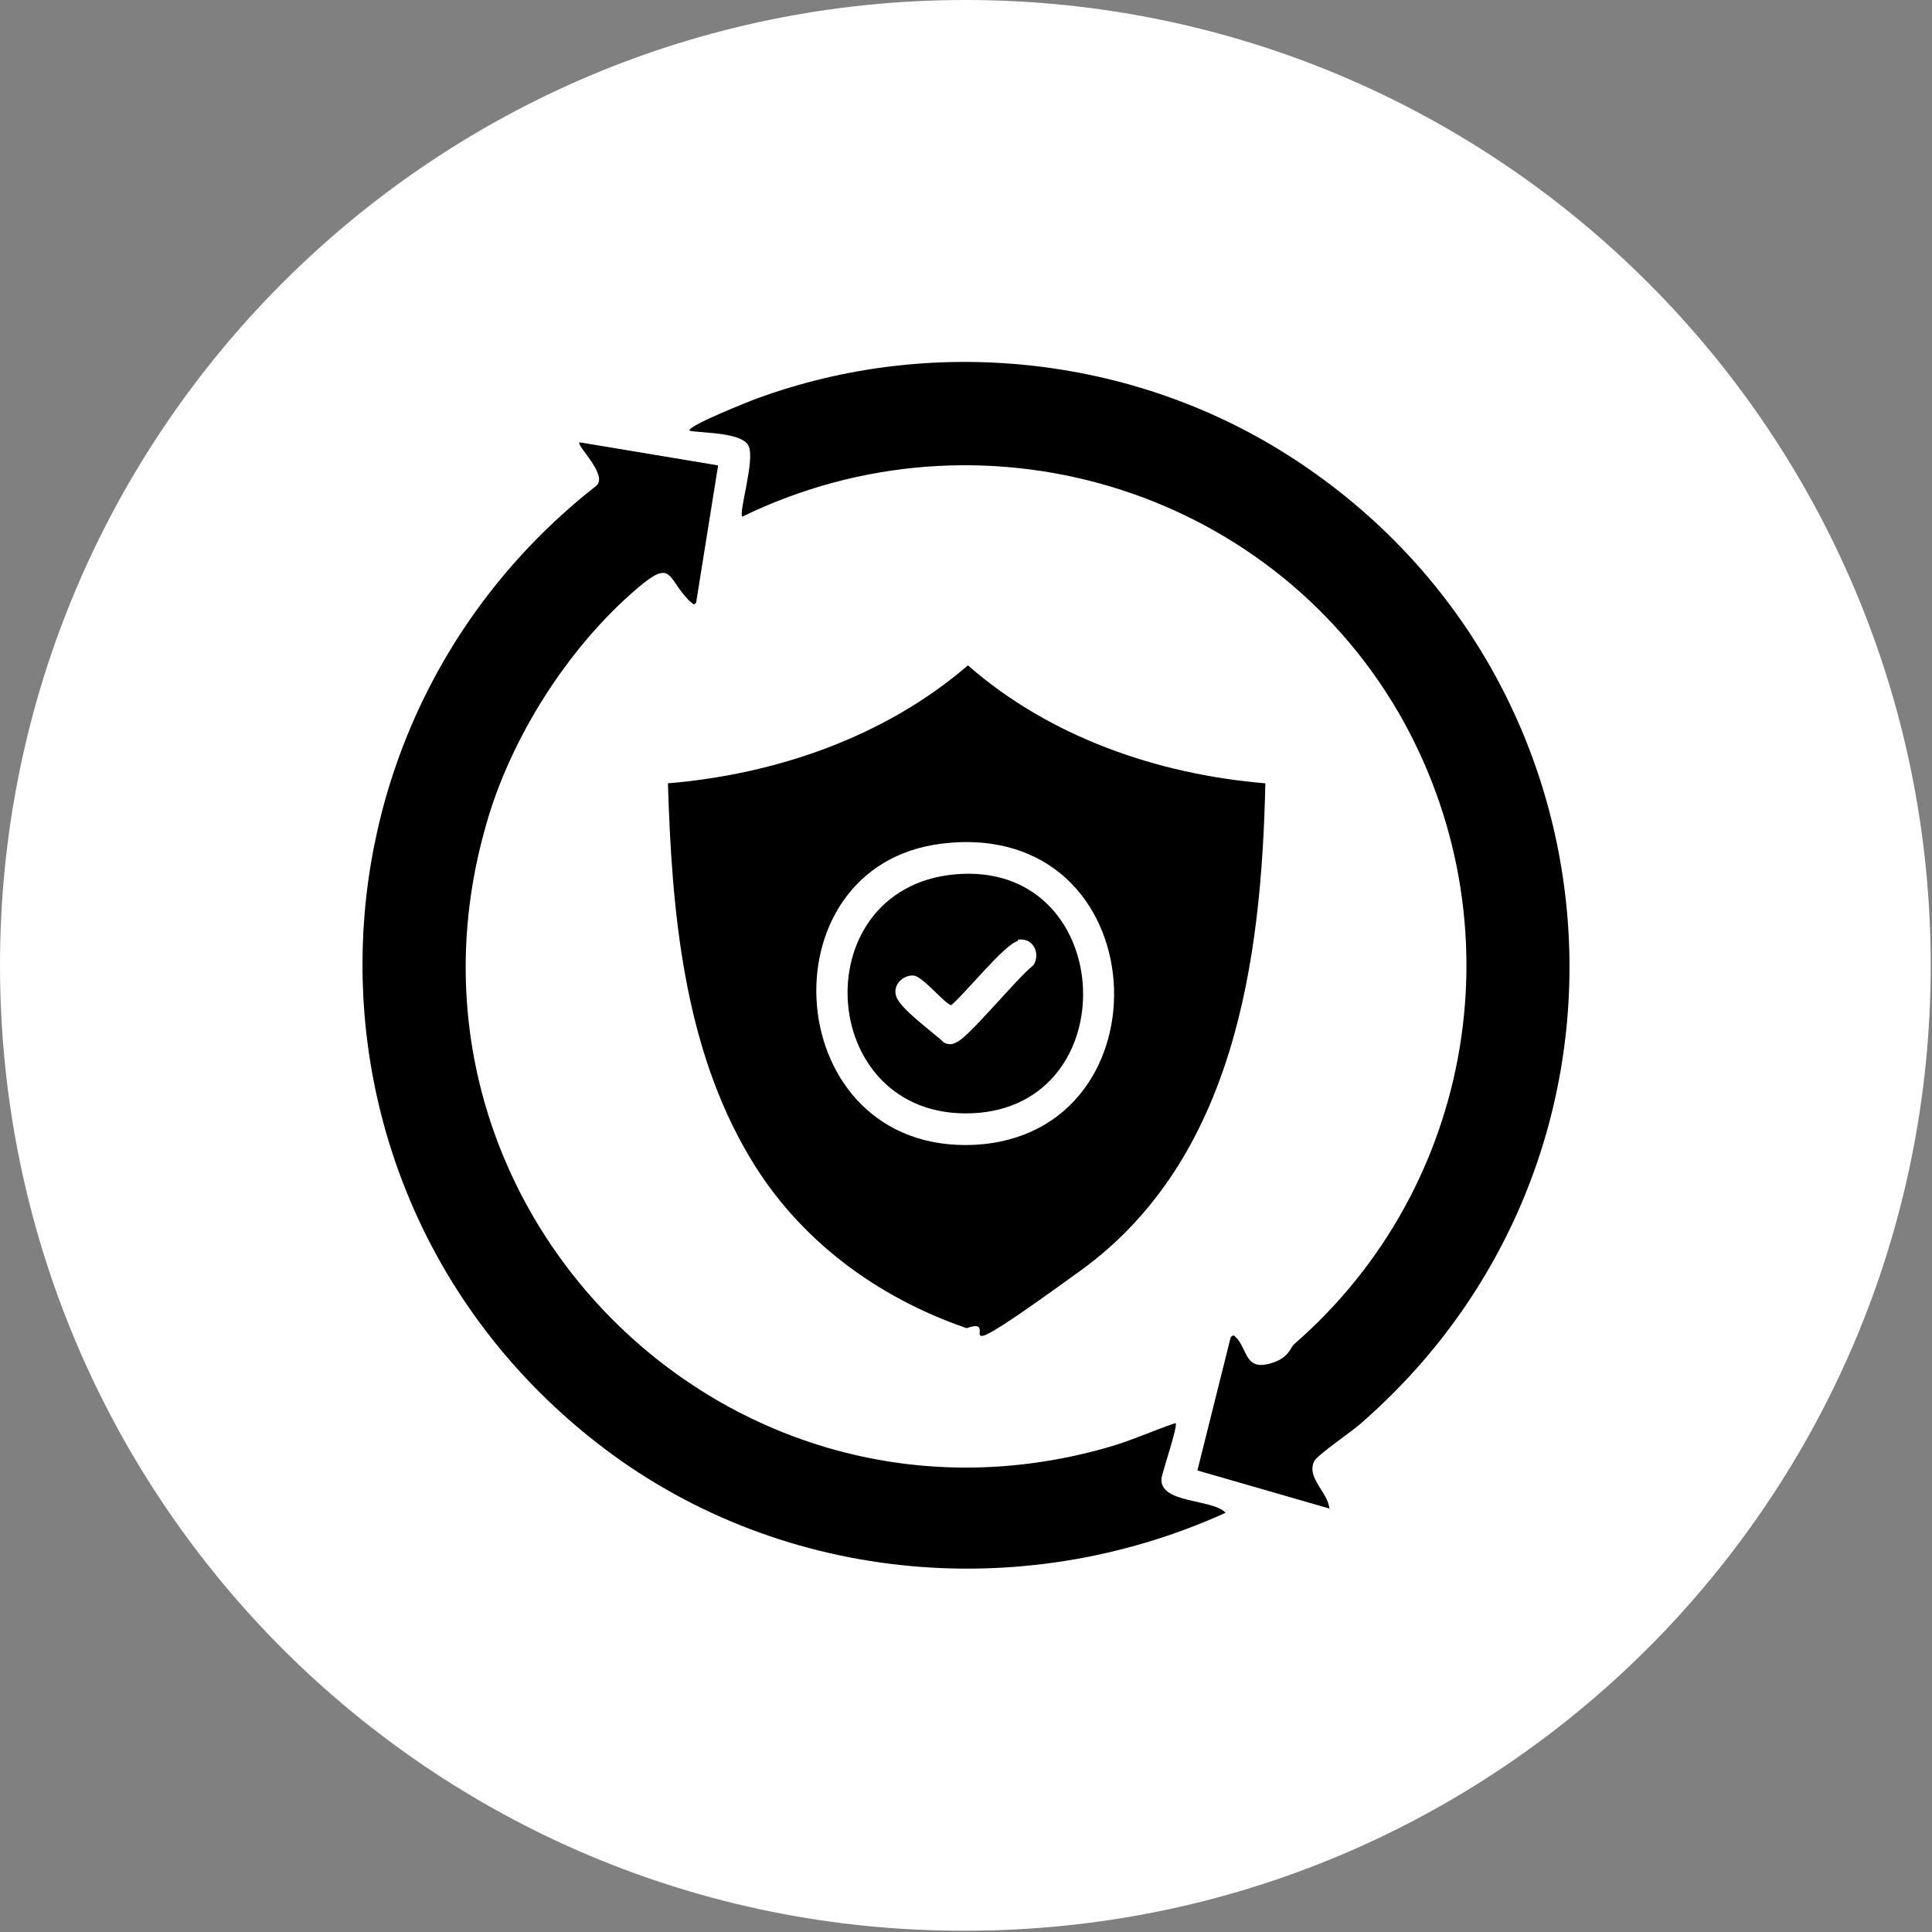
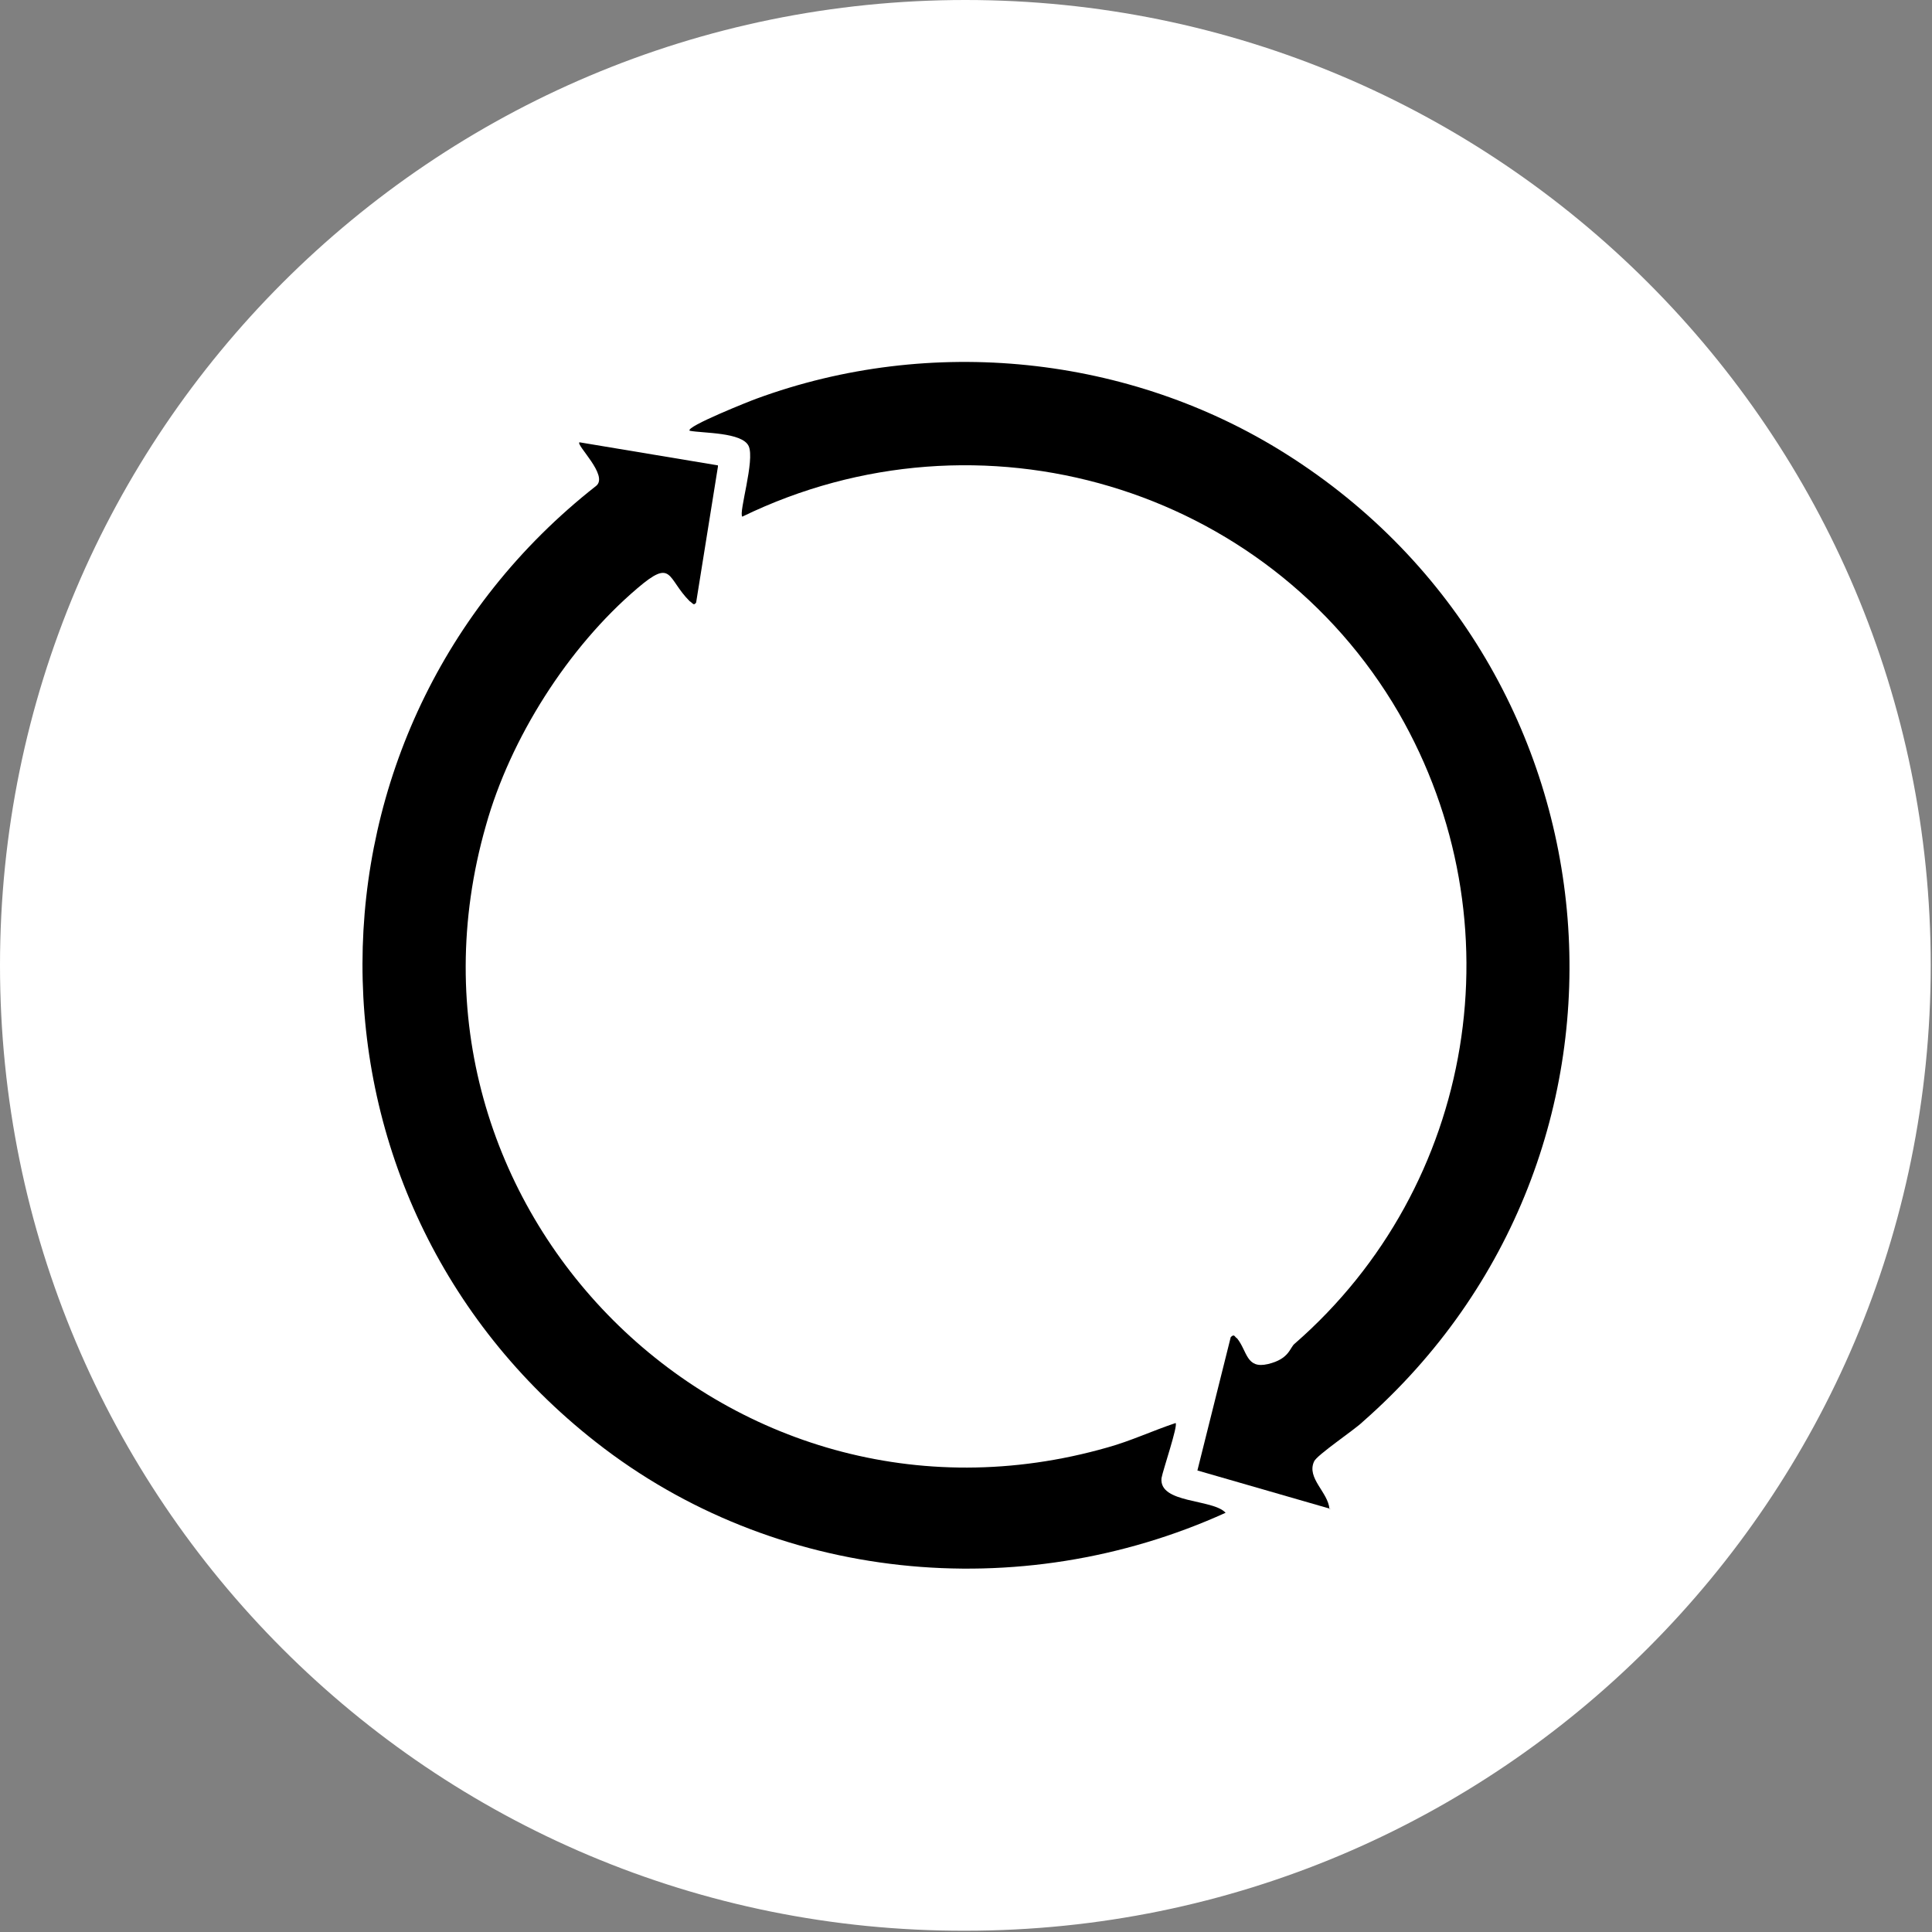
<svg xmlns="http://www.w3.org/2000/svg" id="Layer_1" version="1.1" viewBox="0 0 150.7 150.7">
  <rect x="0" y="0" width="150.7" height="150.7" fill="#808080" stroke="none" />
  <defs>
    <style> .st0 { fill: #fff; } </style>
  </defs>
  <path class="st0" d="M75.3,0h0c41.6,0,75.3,33.7,75.3,75.3h0c0,41.6-33.7,75.3-75.3,75.3h0C33.7,150.7,0,117,0,75.3h0C0,33.7,33.7,0,75.3,0Z" />
  <g>
-     <path d="M98.7,61.1c-.3,13.8-2.4,29.3-14.4,38s-5.8,3.4-8.9,4.5c-7-2.4-13.1-6.9-16.9-13.3-5.2-8.7-6.1-19.3-6.4-29.2,8.4-.7,16.9-3.6,23.4-9.2,6.4,5.6,14.8,8.5,23.2,9.2ZM73.5,65.8c-14.2,1.7-12.7,24.2,2.5,23.5,15.5-.8,14.3-25.5-2.5-23.5Z" />
    <path d="M103.8,117.7l-10.4-3,2.6-10.4c.3-.3.3,0,.5.1.8,1,.7,2.4,2.4,2s1.7-1.3,2.1-1.6c14.1-12.3,17.5-32.9,8.1-49.2-10.3-17.7-32.7-24.3-51.2-15.3-.3-.3,1-4.4.5-5.5s-3.6-1-4.6-1.2c-.4-.3,4.9-2.4,5.2-2.5,13.6-5,29.1-3.4,41.3,4.3,26.8,16.9,29.8,54.6,6,75.5-.6.6-3.6,2.6-3.8,3.1-.6,1.3,1.1,2.4,1.2,3.7Z" />
    <path d="M56,36.4l-1.7,10.6c-.2.3-.3,0-.5-.1-1.8-1.8-1.3-3.4-4.1-1-5.4,4.6-9.9,11.7-11.8,18.5-8.5,29.7,18.8,57,48.5,48.5,1.8-.5,3.5-1.3,5.3-1.9.2.2-1,3.7-1.1,4.3-.2,2,4,1.6,5,2.7-16.1,7.3-35.2,5.4-49.1-5.5-24.4-19.1-24.2-55.6,0-74.6,1-.8-1.6-3.2-1.3-3.4l10.8,1.8Z" />
-     <path d="M74.5,68.2c12.4-1.1,13.5,17.5,1.9,18.6-12.7,1.1-14-17.5-1.9-18.6ZM79.4,73.4c-1,.2-4.2,4.2-5.2,5-.4,0-2.2-2.2-2.9-2.3s-1.7.6-1.4,1.6,3,2.9,3.7,3.6c.3.2.7.2,1,0,.9-.3,4.8-5.1,6-6,.6-.9,0-2.2-1.2-2Z" />
  </g>
</svg>